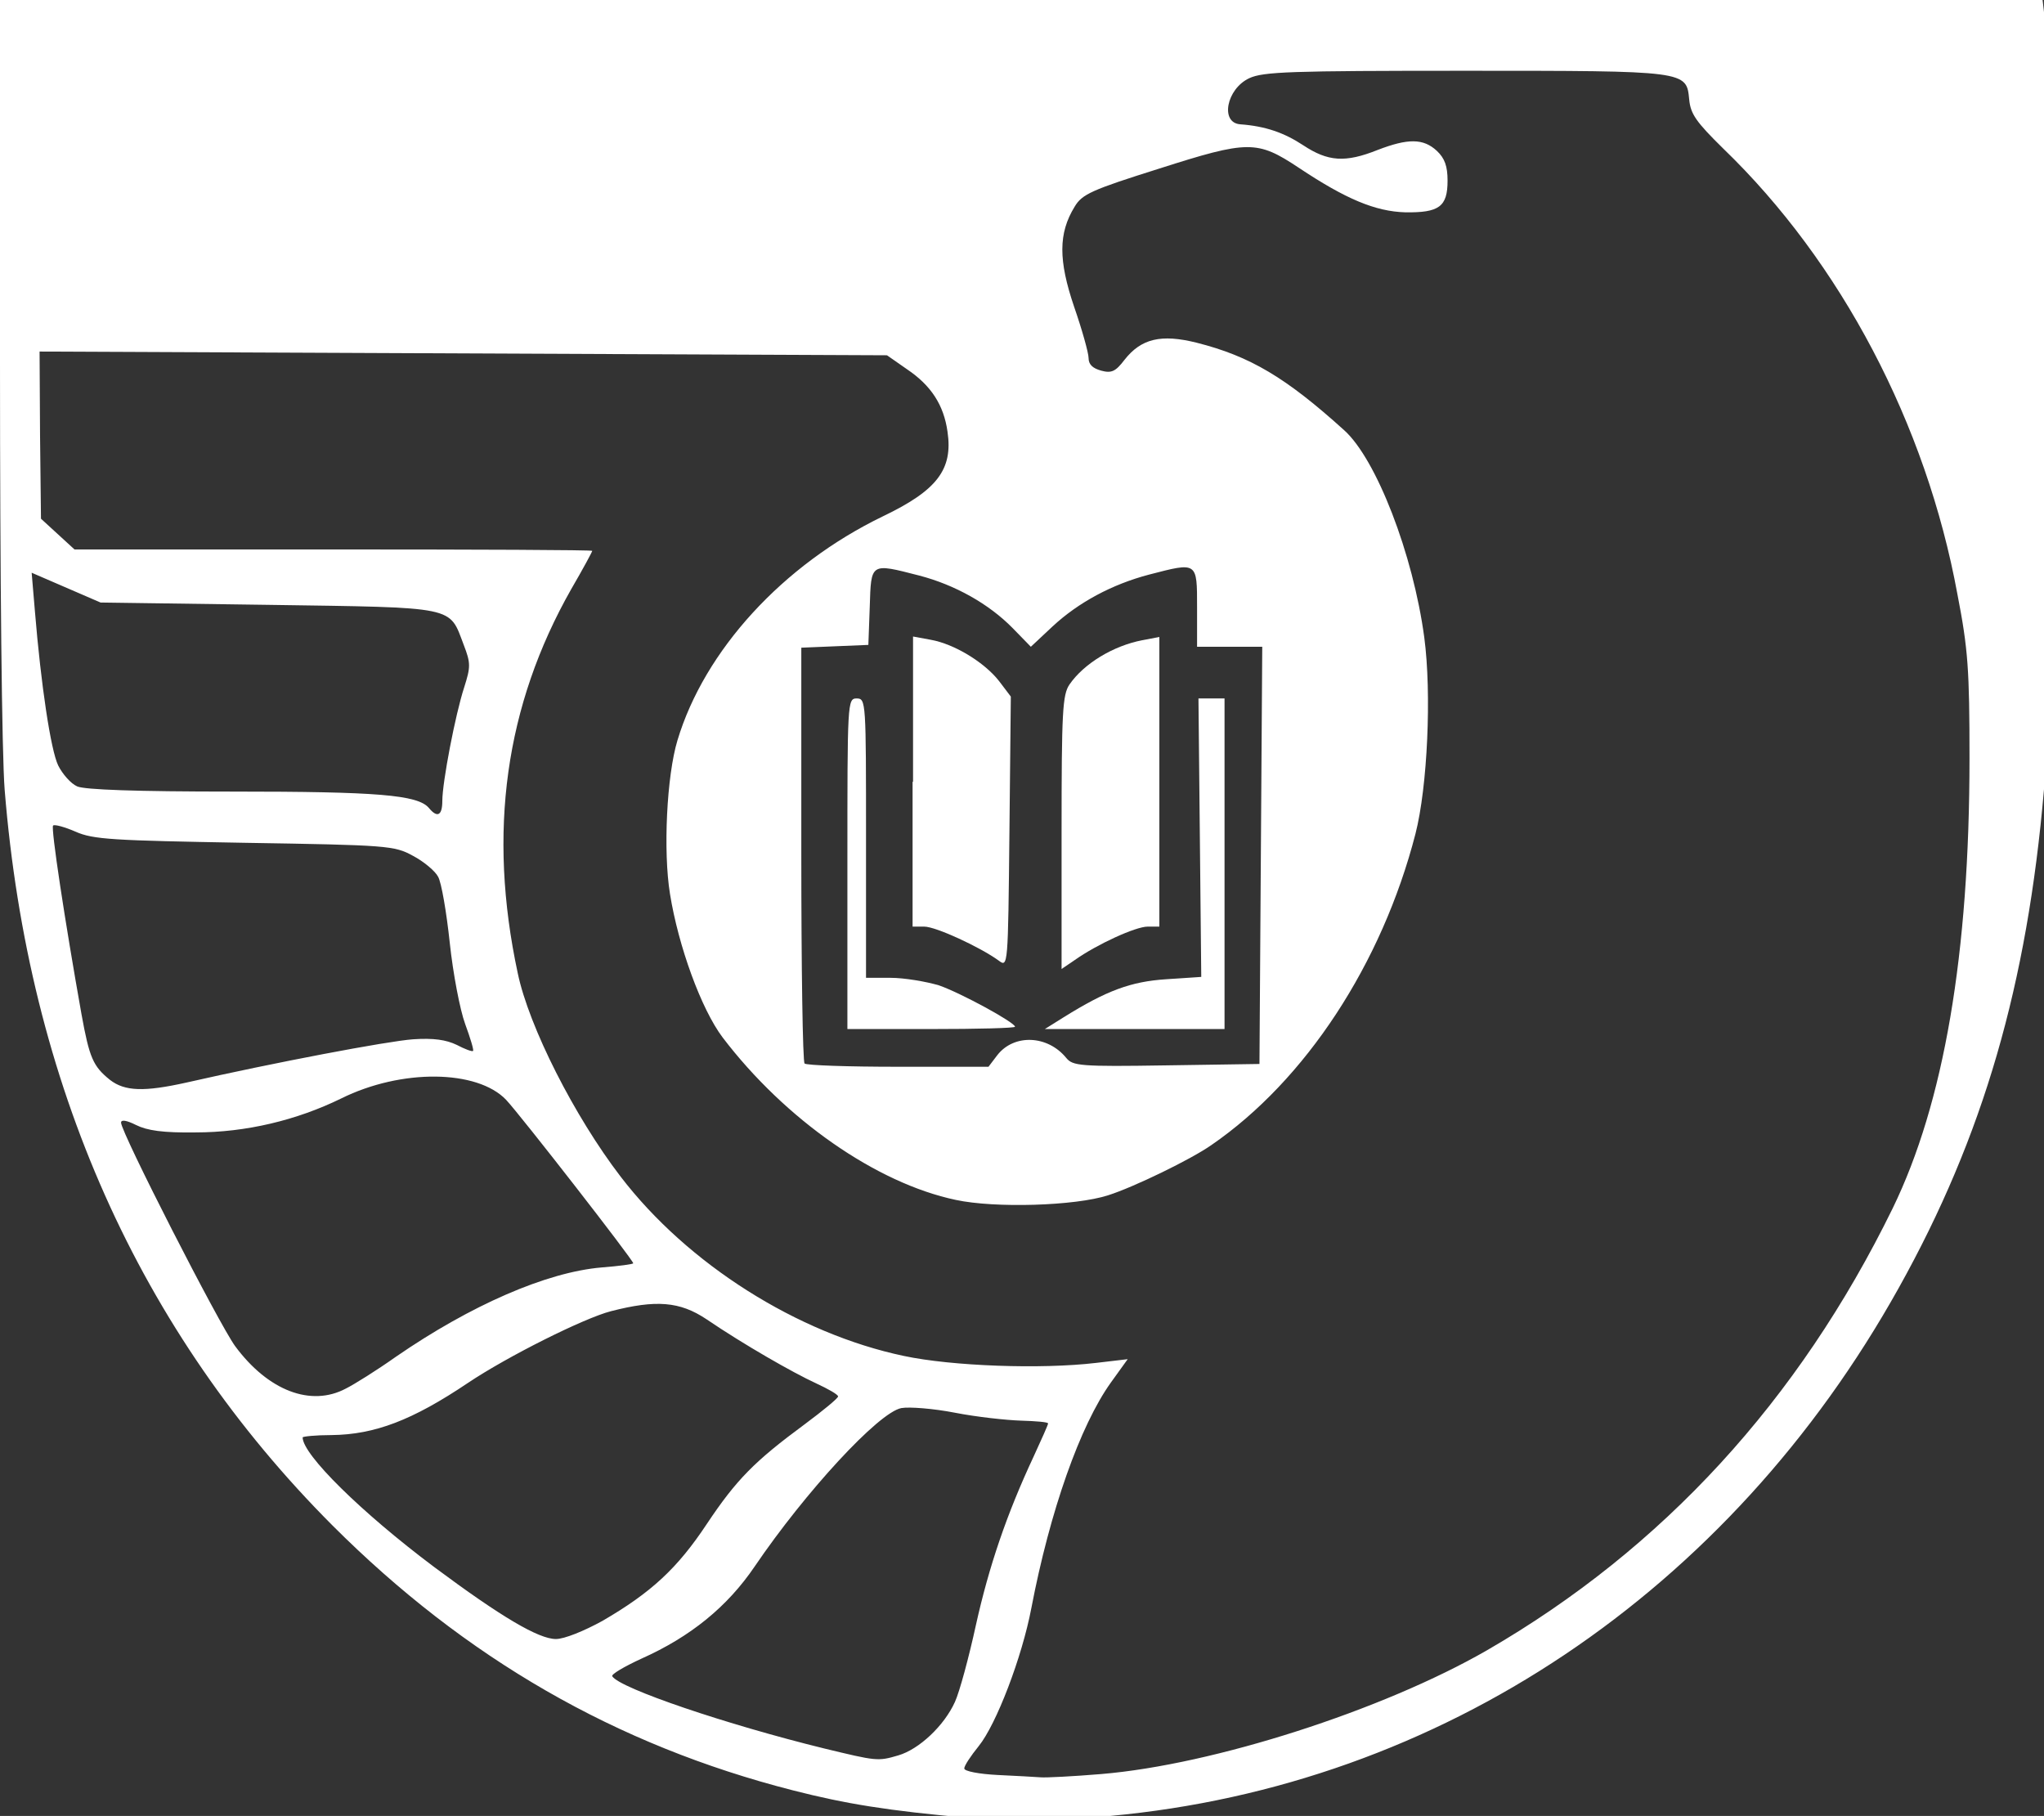
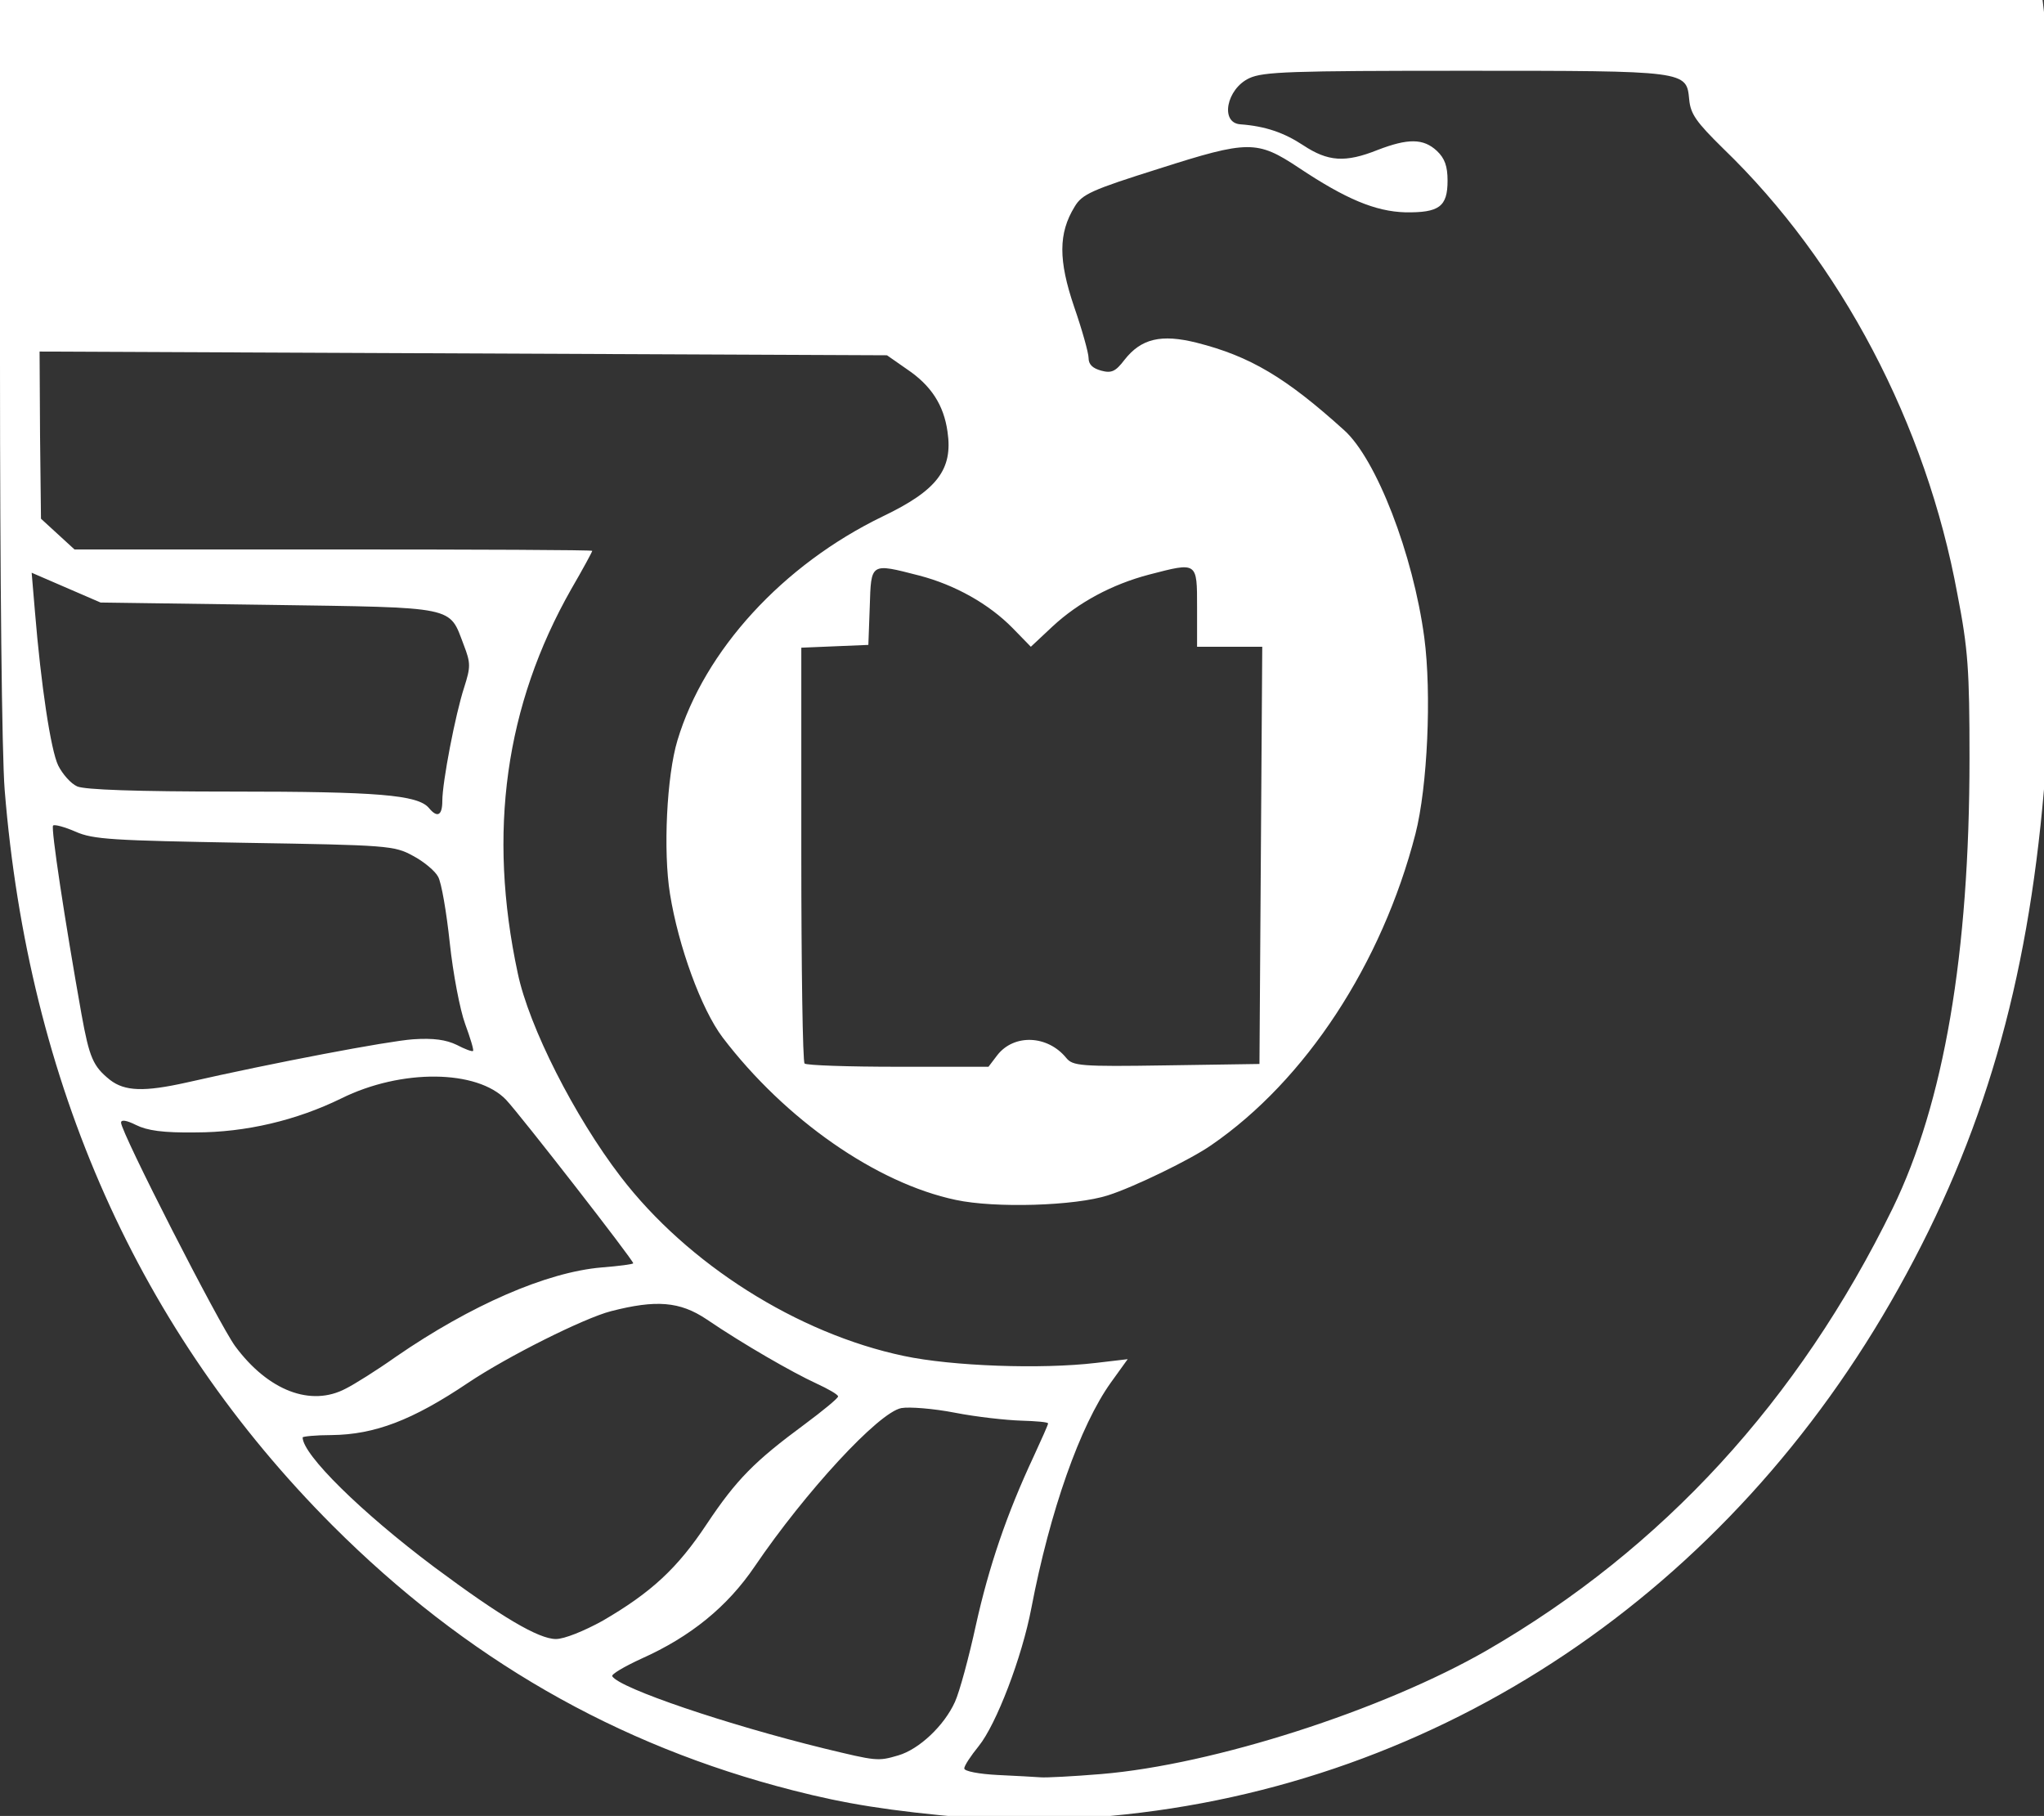
<svg xmlns="http://www.w3.org/2000/svg" viewBox="0 0 439 390">
  <rect x="0" y="0" width="439" height="390" fill="#333333" stroke="none" />
  <g fill-rule="nonzero" fill="white">
-     <path class="st0" d="M263,221v-35.5V150l-2.8,0l-2.8,0l0.3,29.9l0.3,29.9l-7.5,0.5c-7.6,0.5-12.8,2.4-22.1,8.2l-4,2.5l19.2,0    L263,221z" />
-     <path class="st0" d="M191.3,210H186v-30c0-29.3,0-30-2-30c-2,0-2,0.7-2,35.5V221h18c9.9,0,18-0.2,18-0.5c0-0.9-11.7-7.3-16.4-8.9    C198.9,210.8,194.2,210,191.3,210z" />
-     <path class="st0" d="M246.5,199h2.5v-31.1v-31.1l-3.7,0.7c-6.2,1.2-12.5,5-15.6,9.5c-1.5,2.2-1.7,5.8-1.7,31.8v29.3l2.8-1.9    C235.6,202.8,243.9,199,246.5,199z" />
-     <path class="st0" d="M196,167.9V199h2.5c2.5,0,12,4.4,16,7.3c2,1.5,2,1.3,2.3-27.6l0.3-29.1l-2.5-3.3c-3.1-4-9.6-8-14.7-8.9    l-3.8-0.7V167.9z" />
    <path class="st0" d="M439.4,6.1L438.7,0H219.4H0v78.4c0,45.3,0.4,83.7,1,91.2c5.1,63.2,28.9,116.4,70.4,158    c28.5,28.5,60.9,47.2,98.9,56.9c11.3,2.9,20.6,4.4,37.6,5.9c7.9,0.7,20.1,0.6,30.5-0.4c71-6.5,133-48.1,169.4-113.4    C426,244,435.4,211.4,439,169.5C440.1,156.4,440.4,16.2,439.4,6.1z M221.4,138.9l4.7-4.4c5.5-5.1,12.7-9,20.7-11.1    c10.4-2.7,10.3-2.8,10.3,7v8.5h7h7l-0.3,44.8l-0.3,44.8l-20,0.3c-18.6,0.3-20.1,0.1-21.5-1.6c-4-4.9-11.2-5.2-14.8-0.6l-1.9,2.5    h-19.4c-10.7,0-19.7-0.3-20.1-0.7c-0.4-0.4-0.7-20.6-0.7-45v-44.3l7.2-0.3l7.2-0.3l0.3-8.2c0.3-9.5,0.1-9.4,10.6-6.7    c7.7,2,15,6.1,20.1,11.3L221.4,138.9z M6.8,123l7.4,3.2l7.4,3.2l36.1,0.5c40.7,0.6,38.7,0.2,41.9,8.6c1.5,3.9,1.5,4.7,0.1,9.1    c-1.9,5.8-4.7,20.4-4.7,24.4c0,3.2-1.1,3.7-2.9,1.5C89.7,170.7,81,170,50,170c-21,0-31.7-0.4-33.4-1.1c-1.4-0.6-3.2-2.7-4.1-4.5    c-1.6-3.3-3.7-17.3-5-33.1L6.8,123z M17.5,217.8c-3.6-20.2-6.6-40-6.1-40.5c0.3-0.3,2.5,0.3,4.8,1.3c3.8,1.7,8,1.9,36.3,2.4    c30.8,0.5,32.2,0.6,36.2,2.8c2.3,1.2,4.8,3.3,5.4,4.5c0.7,1.2,1.8,7.6,2.5,14.2c0.7,6.6,2.2,14.4,3.3,17.4c1.1,3,1.9,5.6,1.7,5.8    s-1.8-0.4-3.5-1.3c-2.3-1.1-5-1.5-9.4-1.2c-5.5,0.4-29.8,5-48.7,9.3c-9,2-13.2,1.9-16.4-0.6C20,229,19.2,227.2,17.5,217.8z     M50.5,289.1c-3.5-4.8-24.5-45.9-24.5-48c0-0.7,1.2-0.5,3.2,0.5c2.4,1.2,5.8,1.7,12.8,1.6c10.8,0,21.7-2.6,31.3-7.3    c12.9-6.4,29.2-6.2,35.4,0.3c3.1,3.3,27.3,34.4,27.3,35.1c0,0.2-3,0.6-6.8,0.9c-11.8,1-28.1,8.1-44.2,19.2    c-4.1,2.9-8.9,5.9-10.7,6.8C66.8,302.2,57.6,298.7,50.5,289.1z M119.4,352c-3.7,0-11.7-4.7-26.2-15.5C77.6,324.8,65,312.4,65,308.7    c0-0.2,2.8-0.5,6.2-0.5c9.3-0.1,17.4-3.2,29.3-11.2c8.5-5.7,24.9-13.9,30.7-15.4c9.7-2.5,14.8-2.1,20.5,1.7    c8.1,5.5,18.6,11.5,23.6,13.8c2.6,1.2,4.7,2.4,4.7,2.8c0,0.4-3.3,3.1-7.2,6c-10.7,7.9-14.6,11.8-21,21.4    c-6.3,9.5-11.9,14.7-22.4,20.8C125.4,350.3,121.2,352,119.4,352z M192.9,377c-4.4,1.3-4.7,1.2-15.9-1.5    c-20.8-5.1-43.9-12.9-45.5-15.5c-0.3-0.4,2.6-2.1,6.3-3.8c10.5-4.7,18.4-11.1,24.3-19.8c10.8-15.9,26.6-33.1,31.5-34    c1.7-0.3,6.9,0.1,11.5,1s11,1.6,14.2,1.7c3.2,0.1,5.8,0.3,5.8,0.6s-1.4,3.4-3.1,7.1c-5.8,12.4-9.6,23.6-12.4,36.2    c-1.5,6.9-3.5,14.3-4.5,16.5C202.8,370.6,197.4,375.7,192.9,377z M423,162.8c0,42.1-5.5,74.1-16.5,96.7    c-20.2,41.3-49.4,73.1-87.1,94.9c-22.4,12.9-58.8,24.6-82.9,26.6c-6,0.5-11.9,0.8-13,0.7c-1.1-0.1-5.3-0.3-9.2-0.5    c-4-0.2-7.2-0.8-7.2-1.4c0-0.6,1.4-2.7,3.1-4.8c3.8-4.7,9.3-19.1,11.3-29.6c4-20.9,10.5-39.3,17.1-48.5l3.6-5l-6.8,0.8    c-11.8,1.4-31,0.7-41.3-1.5c-22.8-4.8-46.4-19.7-60.8-38.5c-9.9-12.9-19.7-32.2-22.1-43.7c-6.5-30.3-2.7-57.5,11.5-82.5    c2.5-4.3,4.5-8,4.5-8.2c0-0.2-25-0.3-55.5-0.3H16l-3.6-3.3l-3.6-3.3L8.6,93.4L8.5,75.5l91,0.4l91,0.4l4.3,3    c5.2,3.5,7.9,7.7,8.7,13.4c1.2,8.1-2.2,12.6-13.9,18.2c-21.5,10.4-38.3,28.8-44.1,48.1c-2.3,7.6-3.1,23.8-1.6,33    c1.8,11.2,6.7,24.7,11.3,30.8c13.4,17.6,33,31.3,50.1,34.9c8.4,1.8,25.6,1.3,32.7-1c5.4-1.7,17.8-7.7,22.2-10.8    c20.2-13.9,36.6-38.9,43.8-66.8c2.6-10.1,3.5-30.2,1.9-42.2c-2.4-17.9-10.3-38.3-17.2-44.5c-12.5-11.3-20.2-15.9-31.7-18.8    c-7.6-1.9-11.9-0.9-15.5,3.7c-1.9,2.5-2.8,2.9-5,2.3c-1.8-0.5-2.7-1.3-2.7-2.7c0-1.1-1.4-6.1-3.1-11c-3.4-10-3.4-15.8,0.1-21.5    c1.6-2.7,3.6-3.6,18.2-8.2c19.1-6.1,21-6.1,29.9-0.2c10.2,6.8,16.5,9.4,22.9,9.6c7.3,0.1,9.1-1.2,9.1-6.8c0-3.1-0.6-4.8-2.3-6.4    c-2.9-2.7-6.2-2.7-12.7-0.2c-7,2.8-10.7,2.5-16-1c-4.1-2.7-8.1-4.1-13.5-4.5c-4.4-0.3-3-7.6,1.9-9.9c3-1.4,8.8-1.6,46.3-1.6    c47.9,0,47.6,0,48.2,6.2c0.3,3.1,1.5,4.8,7.3,10.5c25.3,24.4,43.6,59.2,50.3,95.7C422.7,139.4,423,143.9,423,162.8z" />
  </g>
</svg>